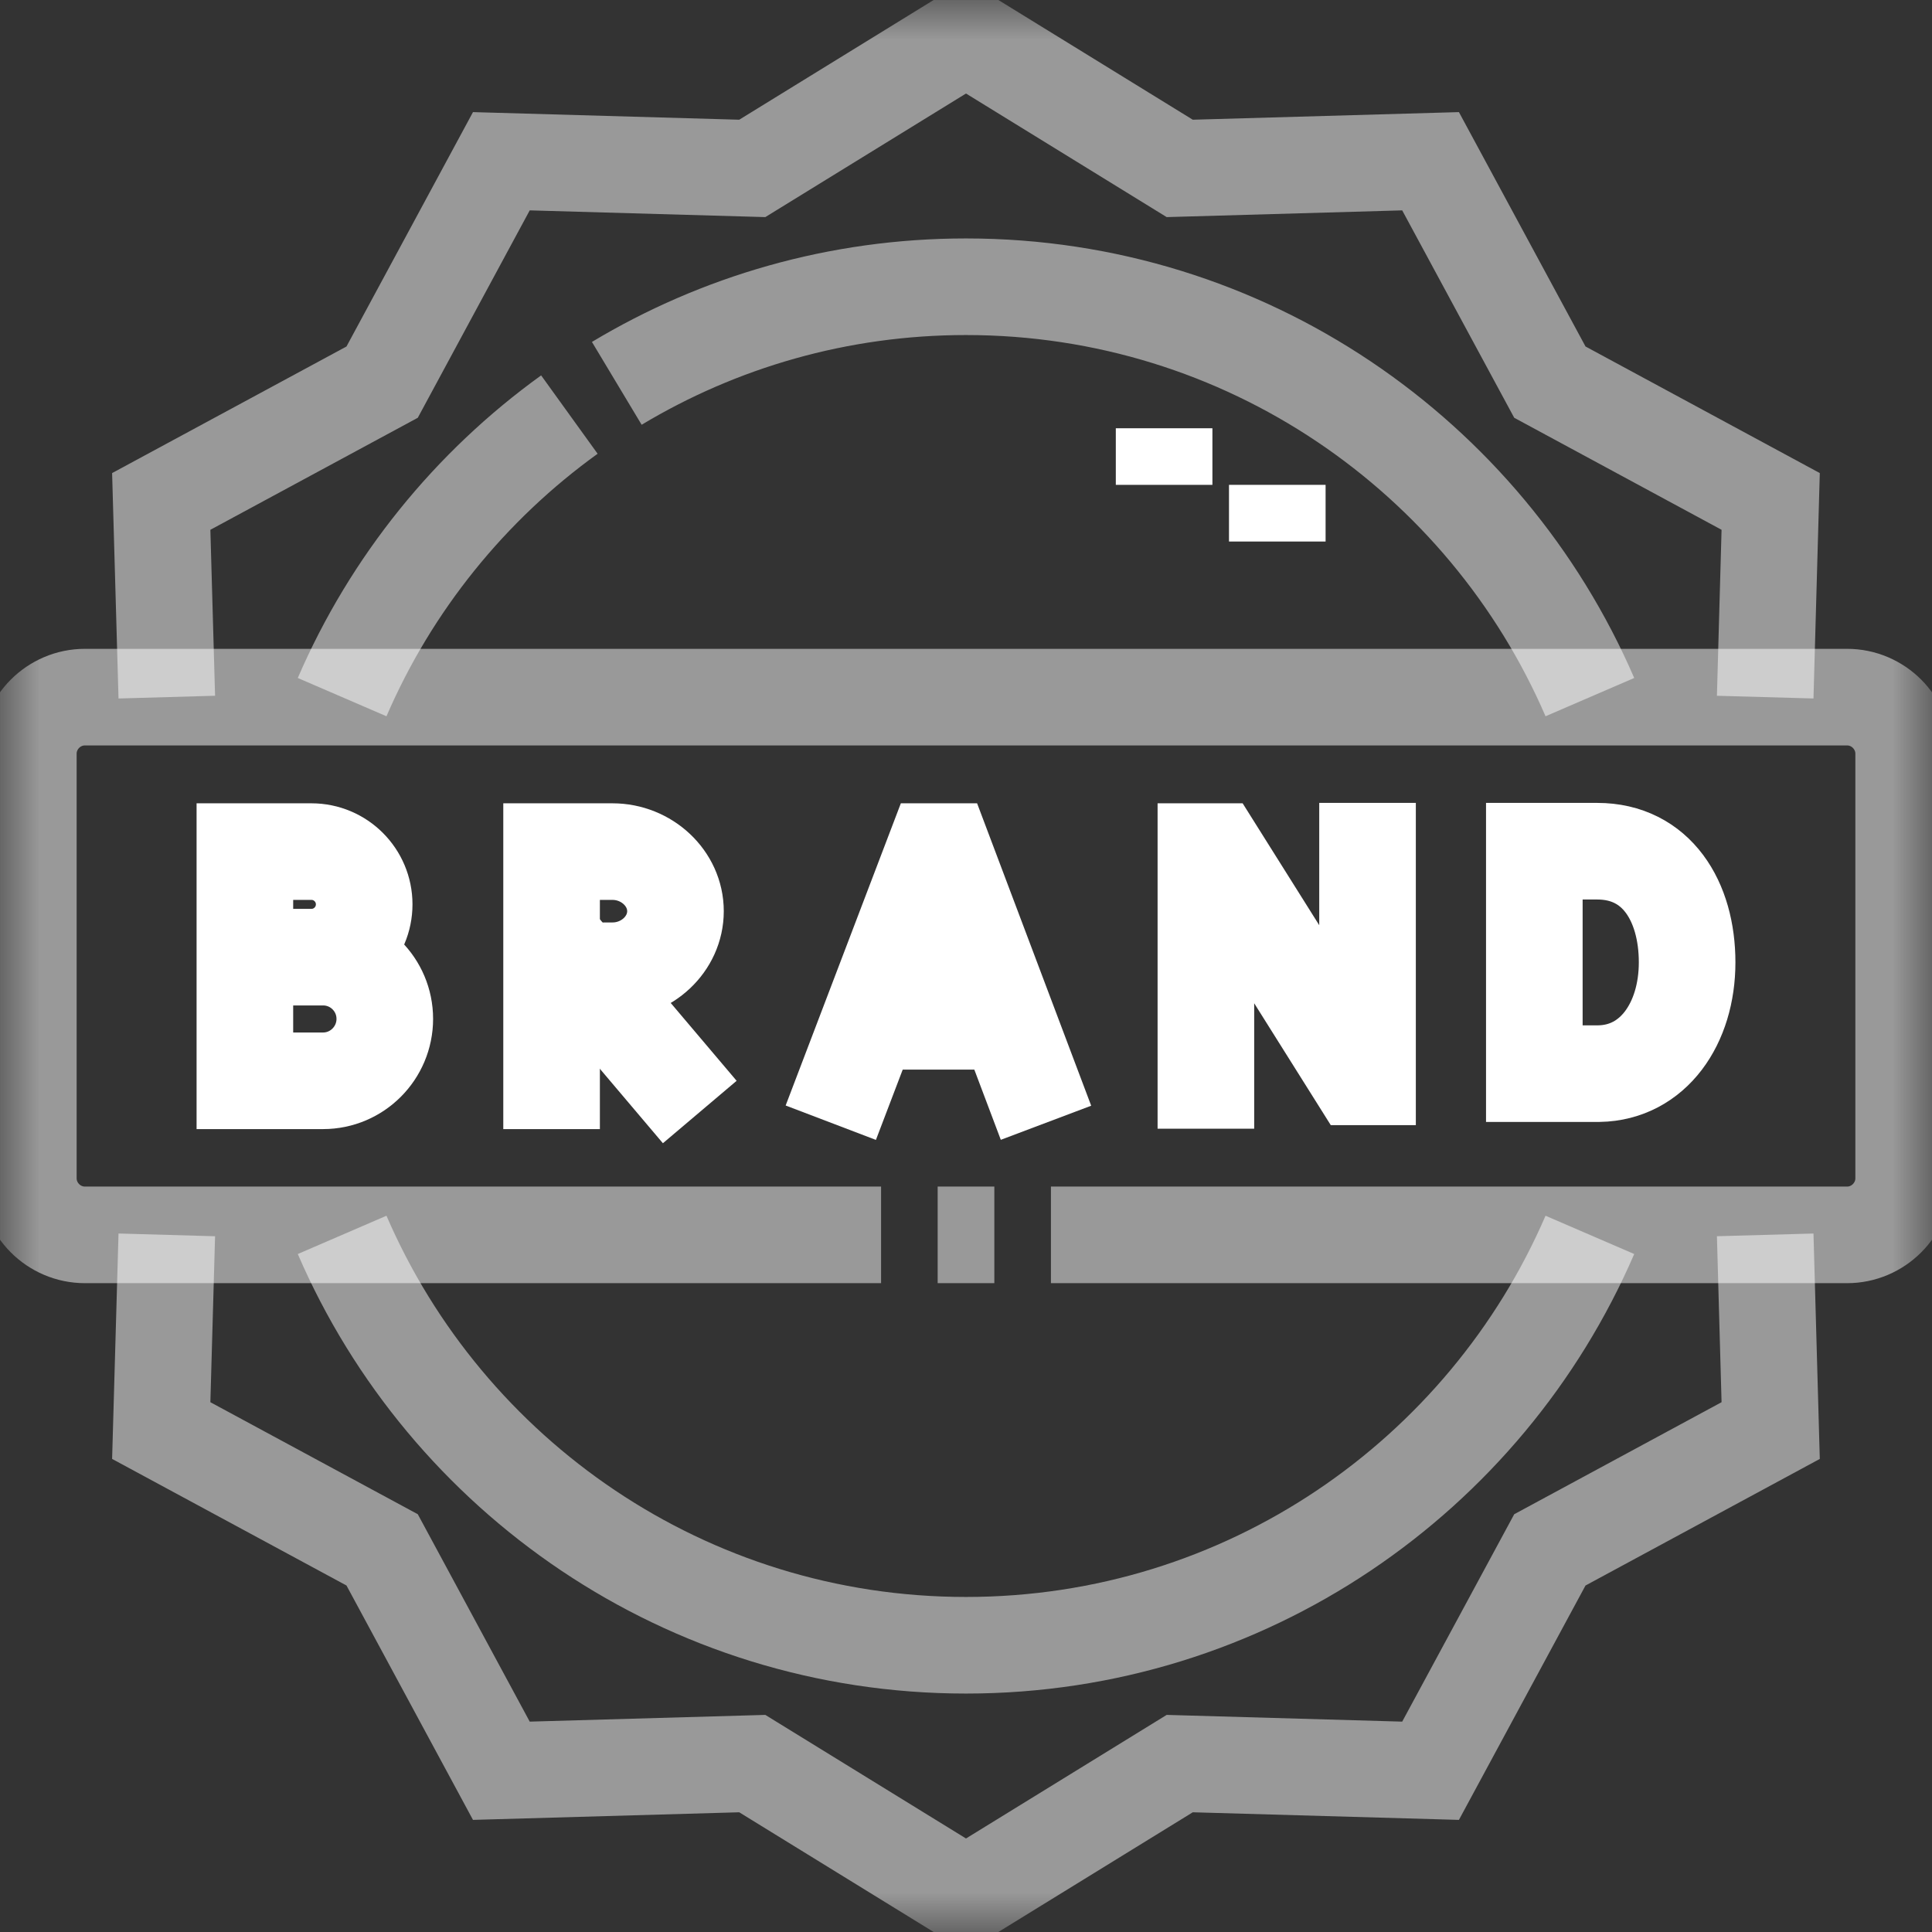
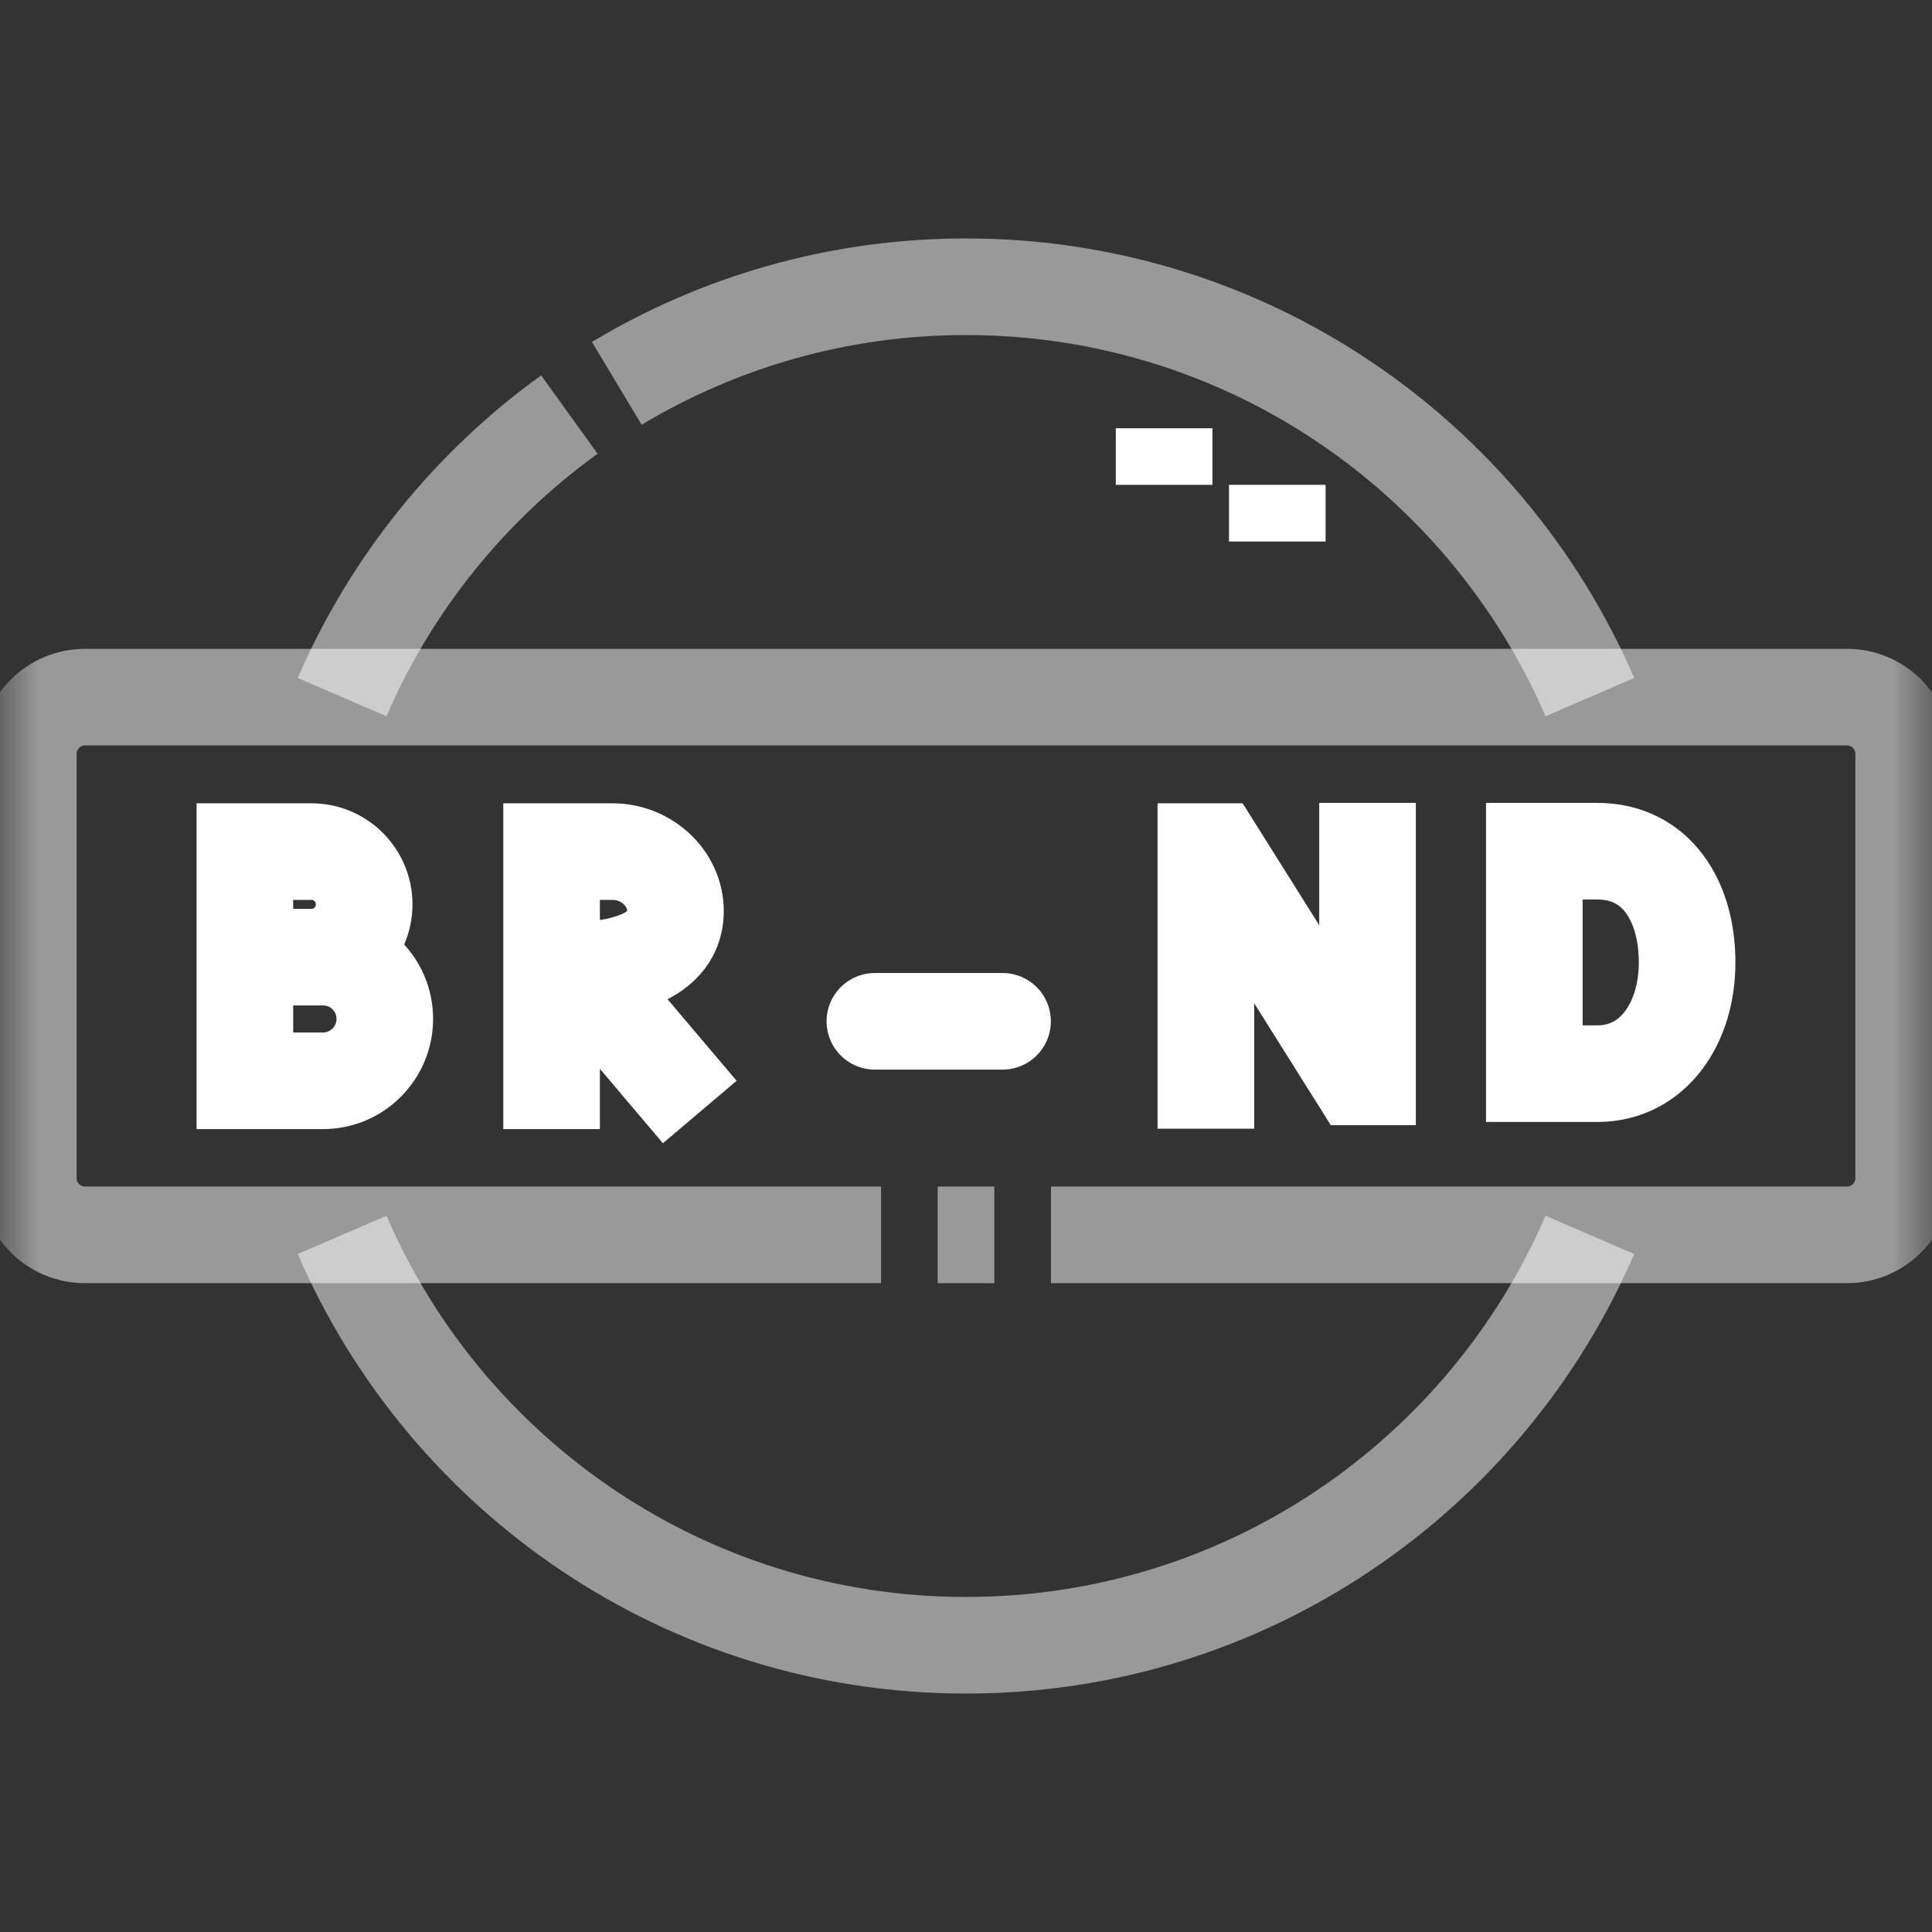
<svg xmlns="http://www.w3.org/2000/svg" width="24" height="24" viewBox="0 0 24 24" fill="none">
  <rect x="0" y="0" width="24" height="24" fill="#333333" stroke="none" />
  <mask id="mask0_5_721" style="mask-type:luminance" maskUnits="userSpaceOnUse" x="0" y="0" width="24" height="24">
    <path d="M0 1.90735e-06H24V24H0V1.90735e-06Z" fill="white" />
  </mask>
  <g mask="url(#mask0_5_721)">
    <g opacity="0.5">
      <path d="M10.945 15.34H1.055C0.668 15.34 0.352 15.023 0.352 14.637V9.363C0.352 8.977 0.668 8.66 1.055 8.66H22.945C23.332 8.66 23.648 8.977 23.648 9.363V14.637C23.648 15.023 23.332 15.34 22.945 15.34H13.055M12.352 15.34H11.648" stroke="white" stroke-width="1.2" stroke-miterlimit="22.926" />
    </g>
    <g opacity="0.5">
-       <path d="M2.072 8.66L2.003 6.229L4.747 4.747L6.228 2.003L9.345 2.092L12 0.457L14.655 2.092L17.771 2.003L19.253 4.747L21.996 6.229L21.928 8.66M21.928 15.34L21.996 17.771L19.253 19.253L17.771 21.997L14.655 21.908L12 23.543L9.345 21.908L6.228 21.997L4.747 19.253L2.003 17.771L2.072 15.34" stroke="white" stroke-width="1.2" stroke-miterlimit="22.926" />
-     </g>
+       </g>
    <g opacity="0.5">
      <path d="M7.662 4.762C8.93 4.001 10.414 3.562 12 3.562C15.473 3.562 18.456 5.662 19.75 8.66M4.25 8.66C4.859 7.249 5.841 6.038 7.073 5.15M19.75 15.34C18.456 18.338 15.473 20.438 12 20.438C8.527 20.438 5.544 18.338 4.25 15.34" stroke="white" stroke-width="1.2" stroke-miterlimit="22.926" />
    </g>
    <path d="M15.867 6.727V6.023M14.461 6.023V5.32" stroke="white" stroke-width="1.2" stroke-miterlimit="2.613" />
-     <path d="M10.534 13.386L11.604 10.579L11.723 10.579L12.782 13.386" stroke="white" stroke-width="1.2" stroke-miterlimit="10" stroke-linecap="square" />
    <path d="M10.868 12.687H12.454" stroke="white" stroke-width="1.2" stroke-miterlimit="10" stroke-linecap="round" stroke-linejoin="bevel" />
    <path d="M14.98 13.421V10.579L15.105 10.579L16.863 13.377H16.988V10.574" stroke="white" stroke-width="1.2" stroke-miterlimit="10" stroke-linecap="square" />
    <path d="M20.958 11.955C20.958 12.716 20.535 13.325 19.865 13.337H19.06V10.574H19.842C20.578 10.574 20.958 11.194 20.958 11.955Z" stroke="white" stroke-width="1.2" stroke-miterlimit="10" stroke-linecap="square" />
    <path d="M3.183 11.89H4.013C4.437 11.89 4.78 12.233 4.78 12.657C4.78 13.08 4.437 13.426 4.013 13.426H3.042V10.579H3.869C4.231 10.579 4.524 10.873 4.524 11.234C4.524 11.596 4.231 11.89 3.869 11.89" stroke="white" stroke-width="1.2" stroke-miterlimit="10" stroke-linecap="square" />
    <path d="M7.366 12.247L8.305 13.356" stroke="white" stroke-width="1.2" stroke-miterlimit="10" stroke-linecap="square" stroke-linejoin="round" />
-     <path d="M6.999 12.062L7.609 12.059C8.033 12.059 8.391 11.728 8.391 11.319C8.391 10.911 8.033 10.579 7.609 10.579H6.852L6.852 13.426" stroke="white" stroke-width="1.2" stroke-miterlimit="10" stroke-linecap="square" />
+     <path d="M6.999 12.062C8.033 12.059 8.391 11.728 8.391 11.319C8.391 10.911 8.033 10.579 7.609 10.579H6.852L6.852 13.426" stroke="white" stroke-width="1.2" stroke-miterlimit="10" stroke-linecap="square" />
  </g>
</svg>